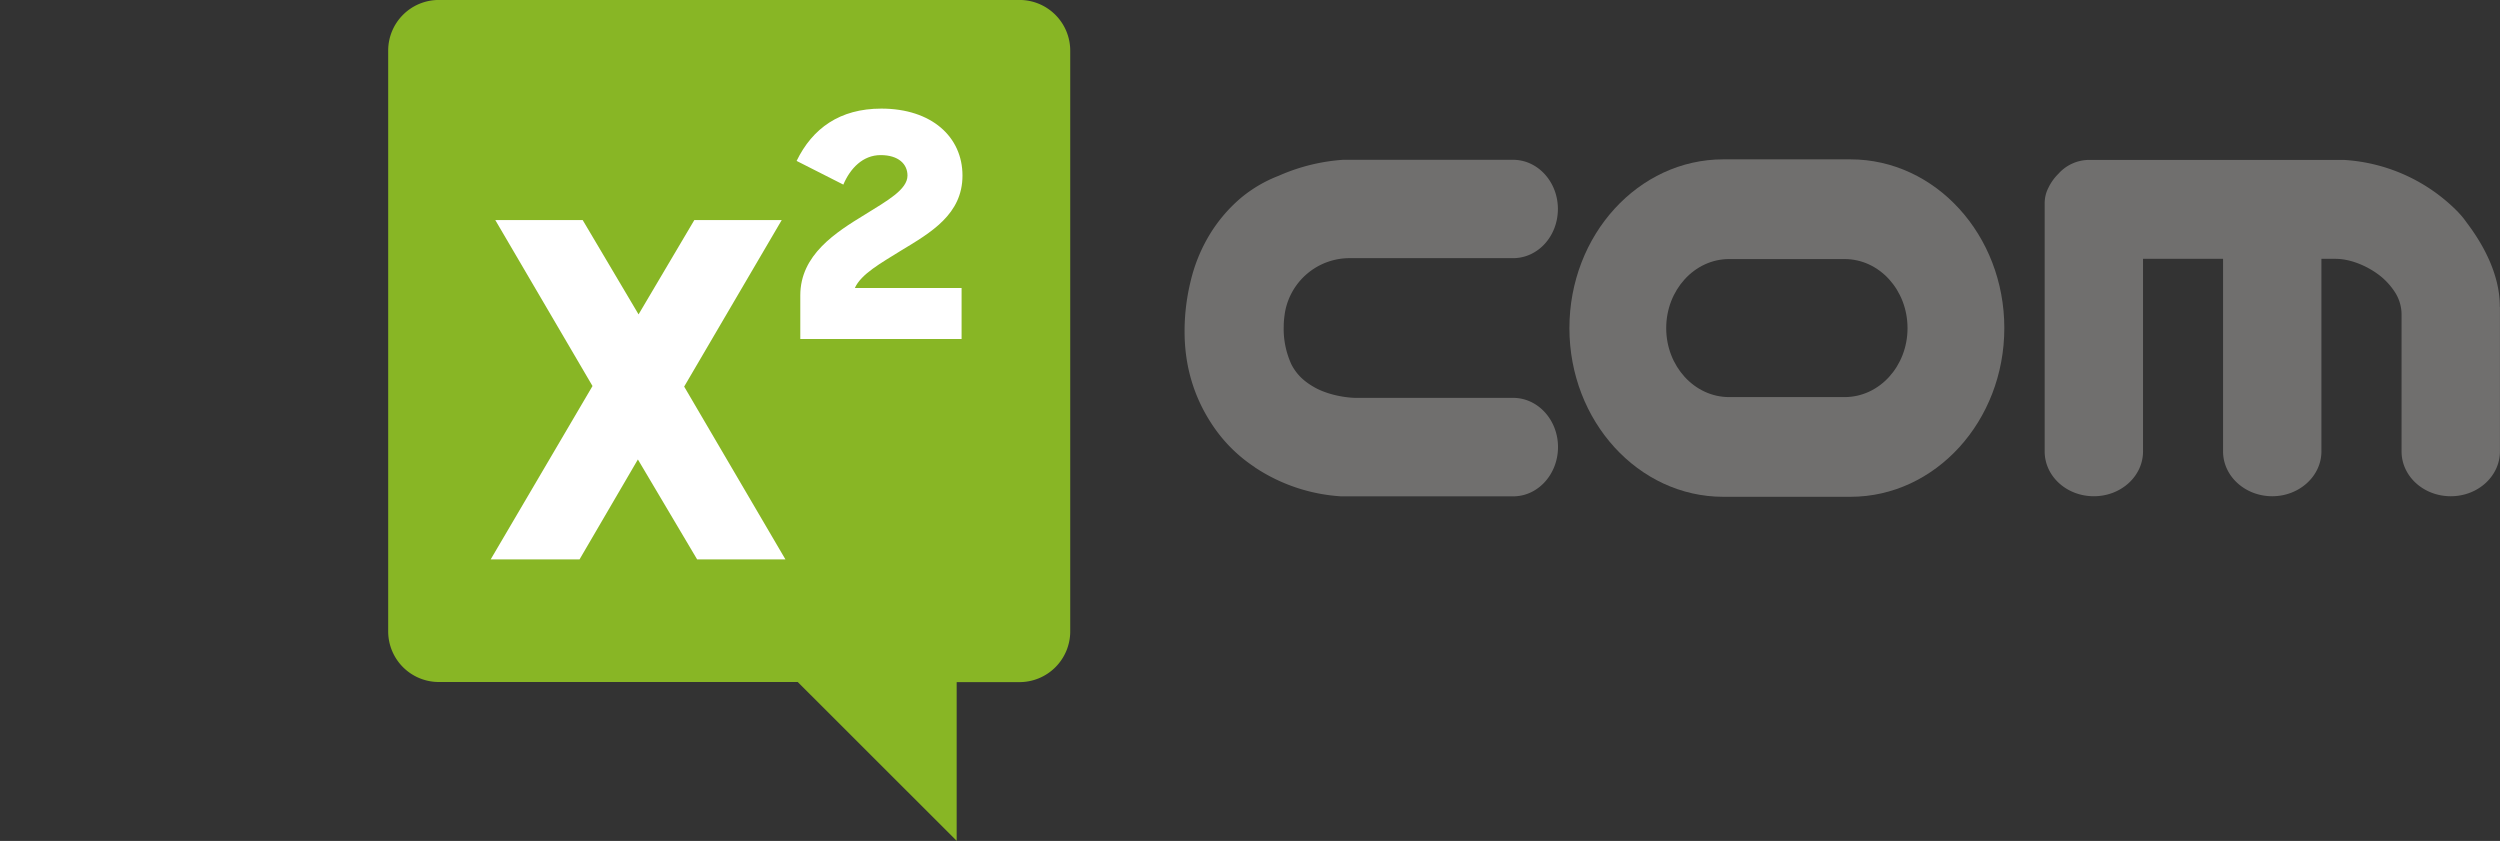
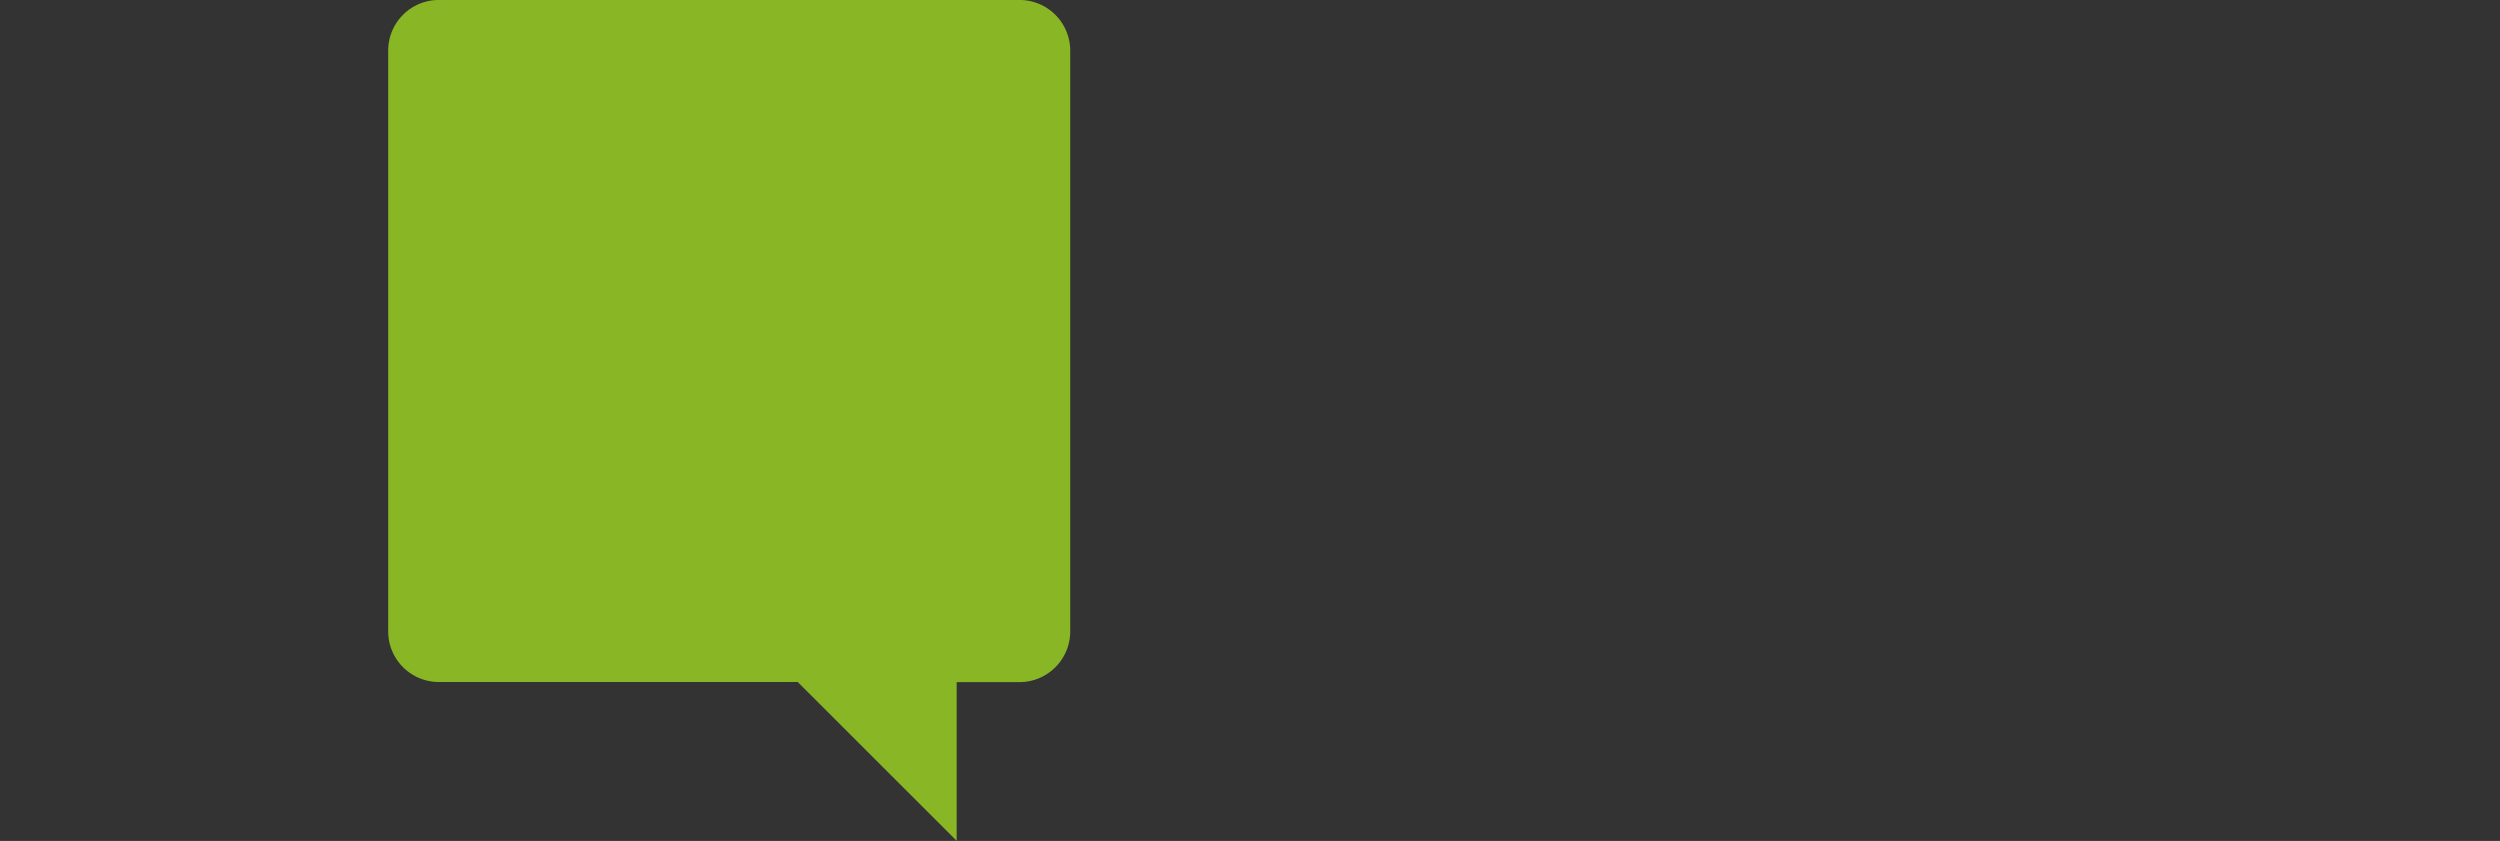
<svg xmlns="http://www.w3.org/2000/svg" xmlns:xlink="http://www.w3.org/1999/xlink" id="Laag_1" width="3355" height="1128.5" data-name="Laag 1" version="1.1">
  <rect width="100%" height="100%" fill="#333333" stroke="none" />
  <defs id="defs455">
    <linearGradient id="linear-gradient" x1="7704.8" x2="7704.8" y1="-1065.5" y2="-1065.5" gradientTransform="rotate(-107.7 4556.5 2638.1)" gradientUnits="userSpaceOnUse">
      <stop id="stop318" offset="0" stop-color="#5b0e0e" />
      <stop id="stop320" offset="0" stop-color="#7c1717" />
      <stop id="stop322" offset="0" stop-color="#991f1f" />
      <stop id="stop324" offset="0" stop-color="#b02525" />
      <stop id="stop326" offset=".1" stop-color="#c02a2a" />
      <stop id="stop328" offset=".1" stop-color="#ca2d2d" />
      <stop id="stop330" offset=".1" stop-color="#cd2e2e" />
      <stop id="stop332" offset=".1" stop-color="#9a2122" />
      <stop id="stop334" offset=".2" stop-color="#4a0d0f" />
      <stop id="stop336" offset=".3" stop-color="#6e1617" />
      <stop id="stop338" offset=".4" stop-color="#972021" />
      <stop id="stop340" offset=".4" stop-color="#b42728" />
      <stop id="stop342" offset=".5" stop-color="#c62c2c" />
      <stop id="stop344" offset=".5" stop-color="#cd2e2e" />
      <stop id="stop346" offset=".8" stop-color="#591012" />
      <stop id="stop348" offset=".8" stop-color="#861b1c" />
      <stop id="stop350" offset=".8" stop-color="#ac2526" />
      <stop id="stop352" offset=".9" stop-color="#c42b2b" />
      <stop id="stop354" offset=".9" stop-color="#cd2e2e" />
      <stop id="stop356" offset=".9" stop-color="#c92d2d" />
      <stop id="stop358" offset=".9" stop-color="#be2a2a" />
      <stop id="stop360" offset=".9" stop-color="#ad2525" />
      <stop id="stop362" offset="1" stop-color="#931d1d" />
      <stop id="stop364" offset="1" stop-color="#731414" />
      <stop id="stop366" offset="1" stop-color="#5b0e0e" />
    </linearGradient>
    <linearGradient id="Naamloos_verloop_146" x1="7305.8" x2="7417" y1="5506.2" y2="5506.2" data-name="Naamloos verloop 146" gradientTransform="rotate(-135.6 3114.6 4356.3)" gradientUnits="userSpaceOnUse">
      <stop id="stop369" offset="0" stop-color="#b14e27" />
      <stop id="stop371" offset="1" stop-color="#d75c31" />
    </linearGradient>
    <linearGradient id="Naamloos_verloop_161" x1="7333.4" x2="7377" y1="5445.9" y2="5389.3" data-name="Naamloos verloop 161" gradientTransform="rotate(-135.6 3114.6 4356.3)" gradientUnits="userSpaceOnUse">
      <stop id="stop374" offset="0" stop-color="#bc522b" />
      <stop id="stop376" offset="1" stop-color="#db7035" />
    </linearGradient>
    <linearGradient xlink:href="#Naamloos_verloop_161" id="Naamloos_verloop_161-2" x1="7317" x2="7385.1" y1="5481" y2="5466.1" data-name="Naamloos verloop 161" />
    <linearGradient xlink:href="#linear-gradient" id="linear-gradient-2" x1="7339.1" x2="7339.2" y1="5576.7" y2="5576.7" gradientTransform="rotate(-135.6 3114.6 4356.3)" />
    <linearGradient xlink:href="#Naamloos_verloop_161" id="Naamloos_verloop_161-3" x1="7309.9" x2="7415" y1="5566.9" y2="5542.2" data-name="Naamloos verloop 161" />
    <linearGradient id="Naamloos_verloop_166" x1="4801.8" x2="4718.5" y1="327.9" y2="152.1" data-name="Naamloos verloop 166" gradientTransform="rotate(3.5 -8417.6 -69100.6)" gradientUnits="userSpaceOnUse">
      <stop id="stop382" offset="0" stop-color="#7f3582" />
      <stop id="stop384" offset="1" stop-color="#6d2d6f" />
    </linearGradient>
    <linearGradient xlink:href="#Naamloos_verloop_166" id="Naamloos_verloop_166-2" x1="4703.3" x2="4873.2" y1="218.1" y2="173.8" data-name="Naamloos verloop 166" />
    <linearGradient xlink:href="#Naamloos_verloop_166" id="Naamloos_verloop_166-3" x1="4644.2" x2="4933.2" y1="97.7" y2="97.7" data-name="Naamloos verloop 166" />
    <linearGradient id="Naamloos_verloop_5" x1="6450.1" x2="6531.6" y1="6329.6" y2="6329.6" data-name="Naamloos verloop 5" gradientTransform="rotate(106.7 5577 1064.3)" gradientUnits="userSpaceOnUse">
      <stop id="stop392" offset="0" stop-color="#2799b1" />
      <stop id="stop394" offset="1" stop-color="#31c5d7" />
    </linearGradient>
    <linearGradient id="Naamloos_verloop_4" x1="6458.4" x2="6508.2" y1="6311.2" y2="6300.2" data-name="Naamloos verloop 4" gradientTransform="rotate(106.7 5577 1064.3)" gradientUnits="userSpaceOnUse">
      <stop id="stop397" offset="0" stop-color="#2ba8bc" />
      <stop id="stop399" offset="1" stop-color="#35a0db" />
    </linearGradient>
    <linearGradient id="linear-gradient-3" x1="6474.5" x2="6474.6" y1="6381.2" y2="6381.2" gradientTransform="rotate(106.7 5577 1064.3)" gradientUnits="userSpaceOnUse">
      <stop id="stop402" offset="0" stop-color="#0e5b30" />
      <stop id="stop404" offset="0" stop-color="#177c44" />
      <stop id="stop406" offset="0" stop-color="#1f9955" />
      <stop id="stop408" offset="0" stop-color="#25b063" />
      <stop id="stop410" offset=".1" stop-color="#2ac06d" />
      <stop id="stop412" offset=".1" stop-color="#2dca73" />
      <stop id="stop414" offset=".1" stop-color="#2ecd75" />
      <stop id="stop416" offset=".1" stop-color="#219a56" />
      <stop id="stop418" offset=".2" stop-color="#0d4a26" />
      <stop id="stop420" offset=".3" stop-color="#166e3c" />
      <stop id="stop422" offset=".4" stop-color="#209754" />
      <stop id="stop424" offset=".4" stop-color="#27b466" />
      <stop id="stop426" offset=".5" stop-color="#2cc671" />
      <stop id="stop428" offset=".5" stop-color="#2ecd75" />
      <stop id="stop430" offset=".8" stop-color="#10592e" />
      <stop id="stop432" offset=".8" stop-color="#1b8649" />
      <stop id="stop434" offset=".8" stop-color="#25ac61" />
      <stop id="stop436" offset=".9" stop-color="#2bc46f" />
      <stop id="stop438" offset=".9" stop-color="#2ecd75" />
      <stop id="stop440" offset=".9" stop-color="#2dc972" />
      <stop id="stop442" offset=".9" stop-color="#2abe6c" />
      <stop id="stop444" offset=".9" stop-color="#25ad61" />
      <stop id="stop446" offset="1" stop-color="#1d9352" />
      <stop id="stop448" offset="1" stop-color="#14733f" />
      <stop id="stop450" offset="1" stop-color="#0e5b30" />
    </linearGradient>
    <linearGradient xlink:href="#Naamloos_verloop_4" id="Naamloos_verloop_4-2" x1="6453.2" x2="6530" y1="6374" y2="6356" data-name="Naamloos verloop 4" />
    <linearGradient xlink:href="#Naamloos_verloop_4" id="Naamloos_verloop_4-3" x1="6470.3" x2="6502.3" y1="6285.6" y2="6244.1" data-name="Naamloos verloop 4" />
    <linearGradient xlink:href="#linear-gradient" id="linearGradient897" x1="7704.8" x2="7704.8" y1="-1065.5" y2="-1065.5" gradientTransform="rotate(-107.7 4556.5 2638.1)" gradientUnits="userSpaceOnUse" />
    <clipPath id="clippath">
      <path id="polygon388" fill="none" d="m623.6 813.9 35 34.6L706 739.3l-85.3 3z" />
    </clipPath>
    <style id="style316">.cls-7{fill:#fff}.cls-9{fill:#706f6e}</style>
  </defs>
  <g id="g469" transform="matrix(1.5 0 0 1.5 0 -301.1)">
-     <path id="path457" d="M1208.2 431.7h145.5c22.2 0 40.1-19.6 40.1-44 0-24.3-18-44-40.1-44h-152.1A171 171 0 0 0 1144 358a120.4 120.4 0 0 0-33.8 19.8A135.5 135.5 0 0 0 1082 411a144.5 144.5 0 0 0-16.7 41 187.5 187.5 0 0 0-5.5 45.3c0 30.9 8.3 58.6 24.6 83.2a133 133 0 0 0 37.3 37.6l.8.5.1.2a156.9 156.9 0 0 0 77.3 26h153.9c22.2 0 40.1-19.8 40.1-44.1s-18-44-40.1-44h-141s-17.7 0-34.3-8.1c-5.8-3-10.7-6.4-14.6-10.2a45.8 45.8 0 0 1-8.5-11.6 76 76 0 0 1-6.9-34.1c0-4.3.5-8.4 1.1-12.4a58.7 58.7 0 0 1 58.7-48.6" class="cls-9" />
-     <path id="path459" d="M1655.5 343.3h-113.7c-76 0-137.7 67.7-137.7 151 0 83.2 61.7 150.9 137.7 150.9h113.7c76 0 137.7-67.7 137.7-151 0-83.2-61.6-150.9-137.7-150.9m-5.2 212.7H1547c-31 0-56.3-27.6-56.3-61.7s25.3-61.8 56.3-61.8h103.3c31.1 0 56.3 27.7 56.3 61.8s-25.2 61.7-56.3 61.7" class="cls-9" />
-     <path id="path461" d="M2236.5 475.3c.2-32.9-19.4-62-30-75.9a68.5 68.5 0 0 0-6.6-8.1l-.8-.9a155.8 155.8 0 0 0-102.2-46.6h-227.6a37 37 0 0 0-27.7 12.4 45 45 0 0 0-9 12.6 30.3 30.3 0 0 0-3.3 13.6v222.2c0 22.2 19.6 40.1 44 40.1s44-18 44-40.1V432.3h71.6v172.3c0 22.2 19.8 40.1 44 40.1s44-18 44-40.1V432.3h12.4c6.6 0 13.3 1.4 20.2 4a77 77 0 0 1 19 10.5 61.2 61.2 0 0 1 14.4 15.7 37 37 0 0 1 5.7 20v122.1c0 22.2 19.7 40.1 44 40.1 24.4 0 44-18 44-40.1V475.3" class="cls-9" />
    <path id="path463" fill="#88b625" fill-rule="evenodd" d="M912.2 200.7H392.5a45.3 45.3 0 0 0-45.2 45.3v519.7a45.3 45.3 0 0 0 45.2 45.2h321.2L855.9 953V811h56.3a45.4 45.4 0 0 0 45.3-45.2V245.9a45.4 45.4 0 0 0-45.3-45.2" />
-     <path id="polygon465" d="m530.1 546.1-87-148.5h78.2l50 84.4 49.9-84.4h78.2l-87.3 149 90.6 154.6h-79l-53-89.4-52.2 89.4H439z" class="cls-7" />
-     <path id="path467" d="M716 465c0-36.3 31.6-56.3 58-72.4 19.8-12.3 37.9-22.3 37.9-34.8 0-10.3-8.1-18.3-24-18.3s-27.2 11.8-33.4 26.4l-41.8-21.2c14.2-29.2 38.7-46.8 75.8-46.8 45 0 72.6 25.3 72.6 59.9S833 408.7 806 425c-18 11.2-35.6 20.9-41.2 33.4h95.5V504H716z" class="cls-7" />
  </g>
</svg>